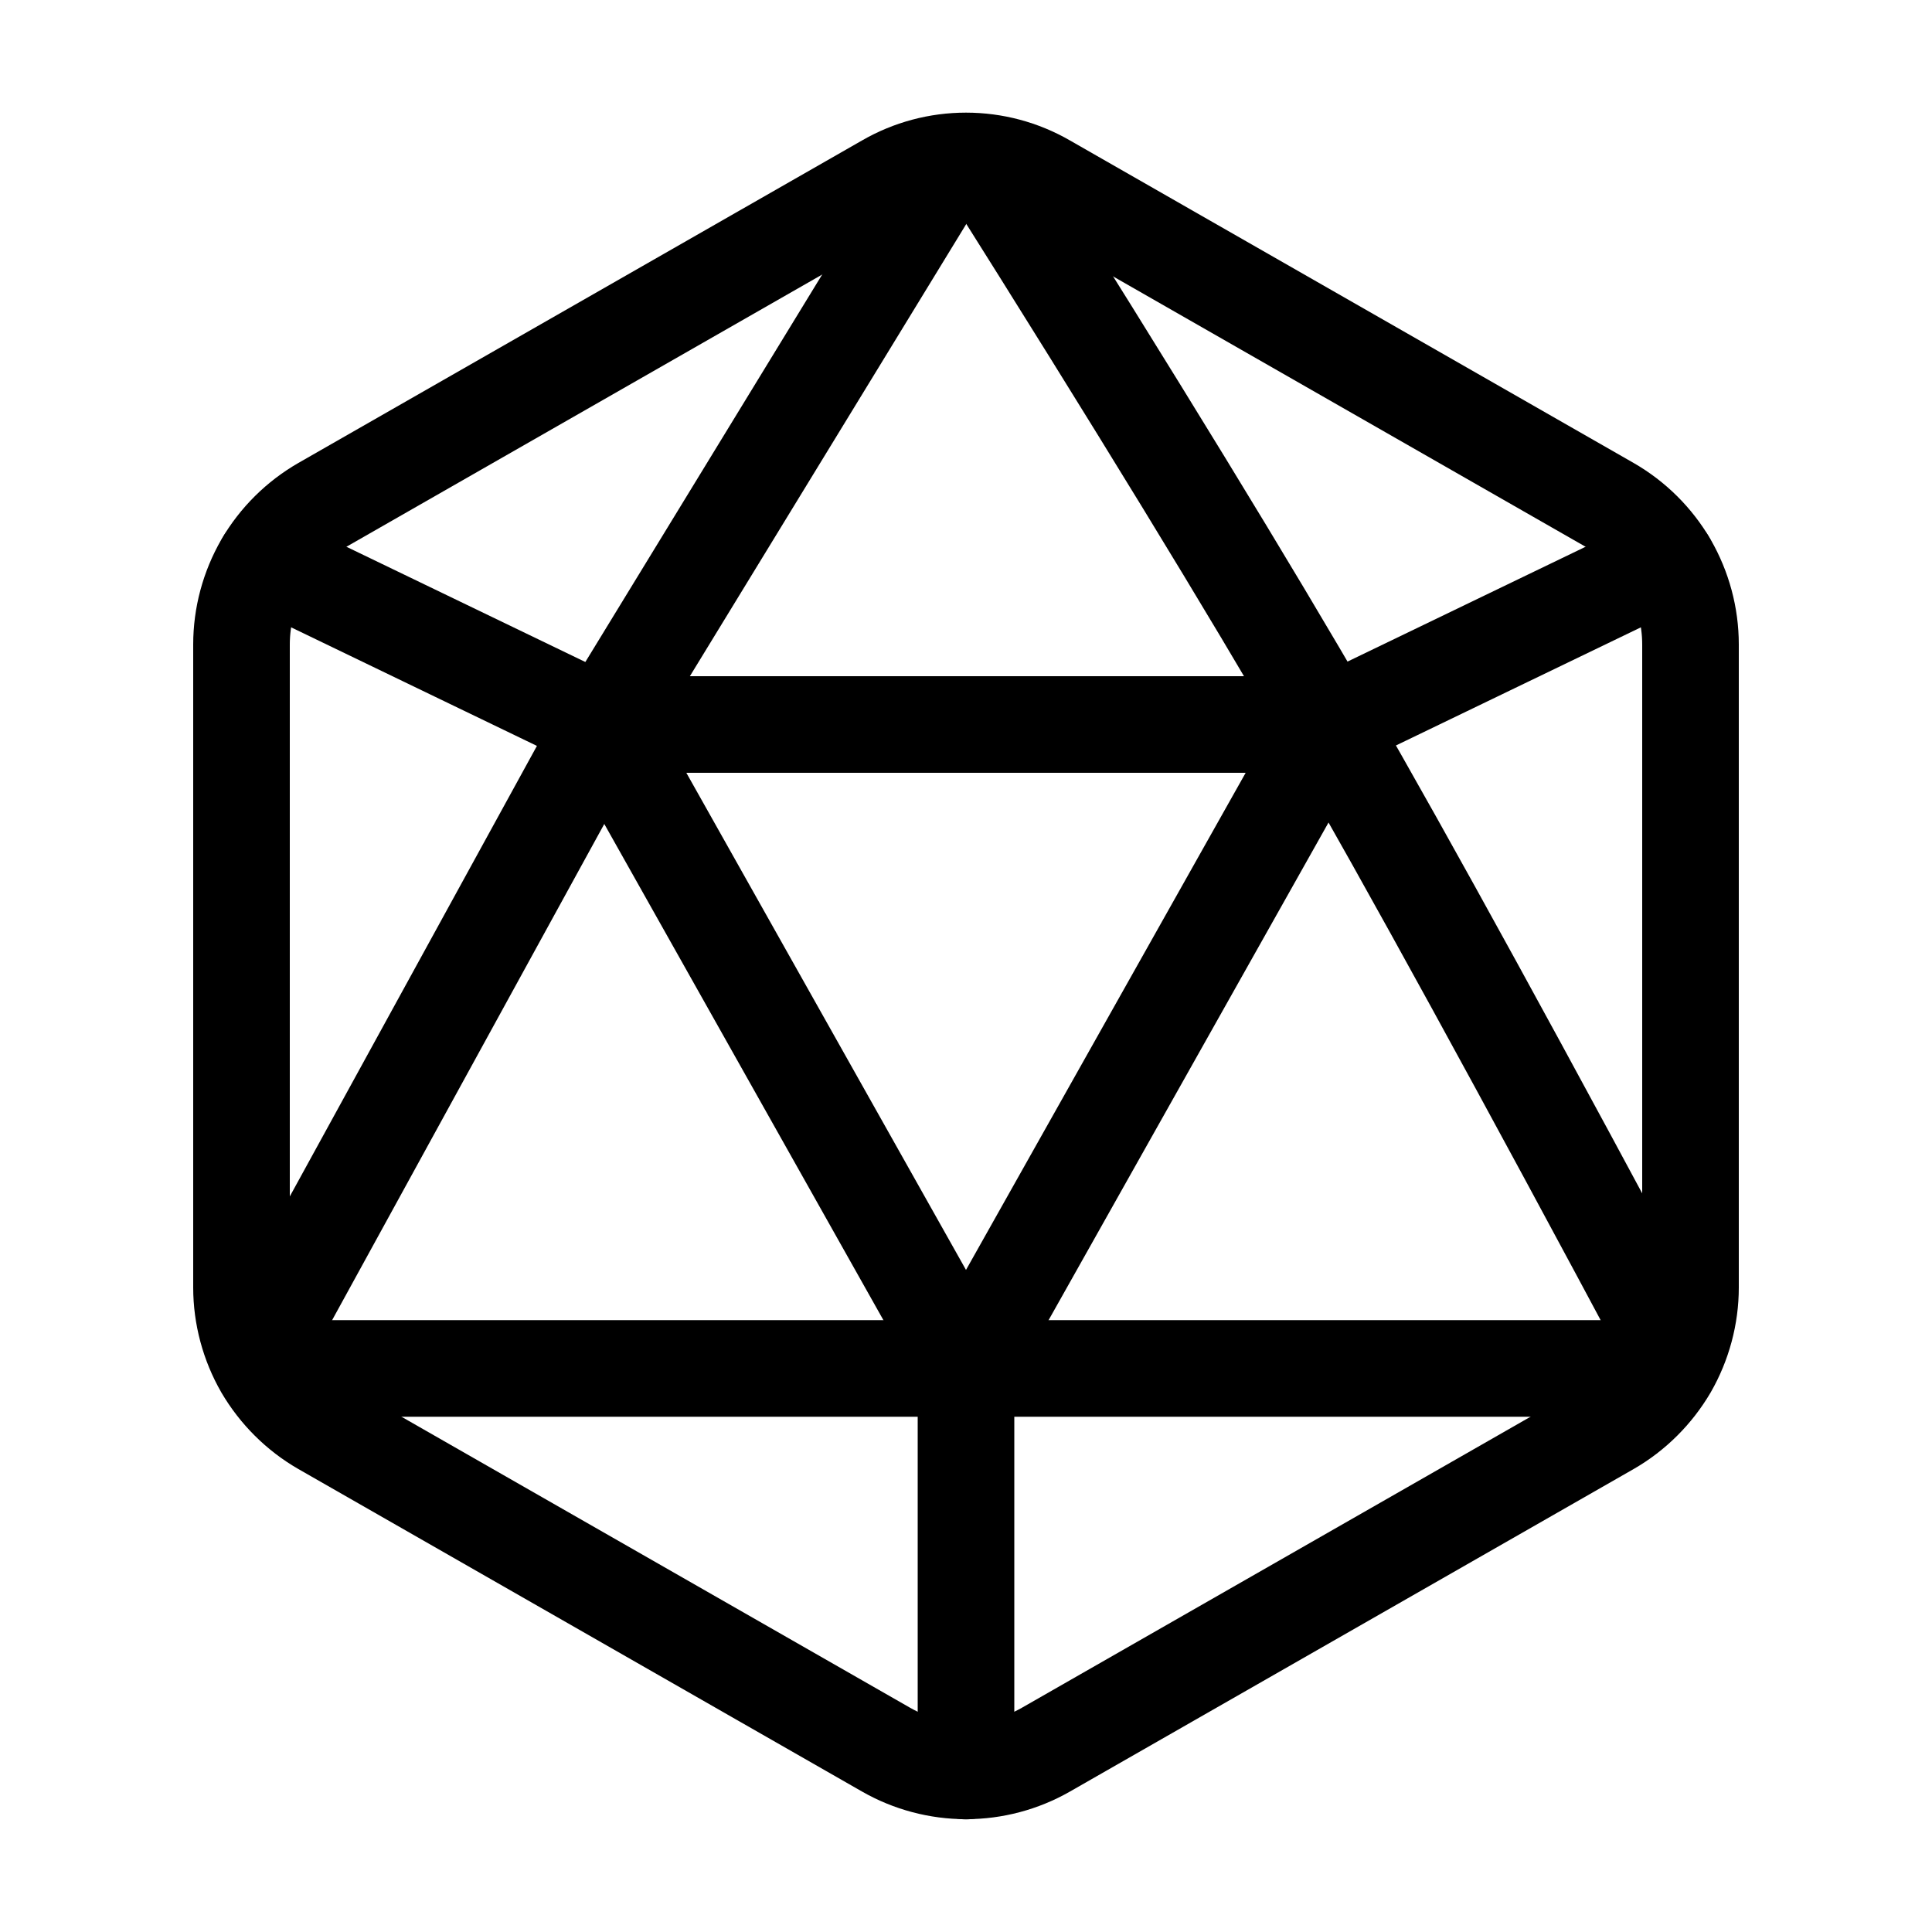
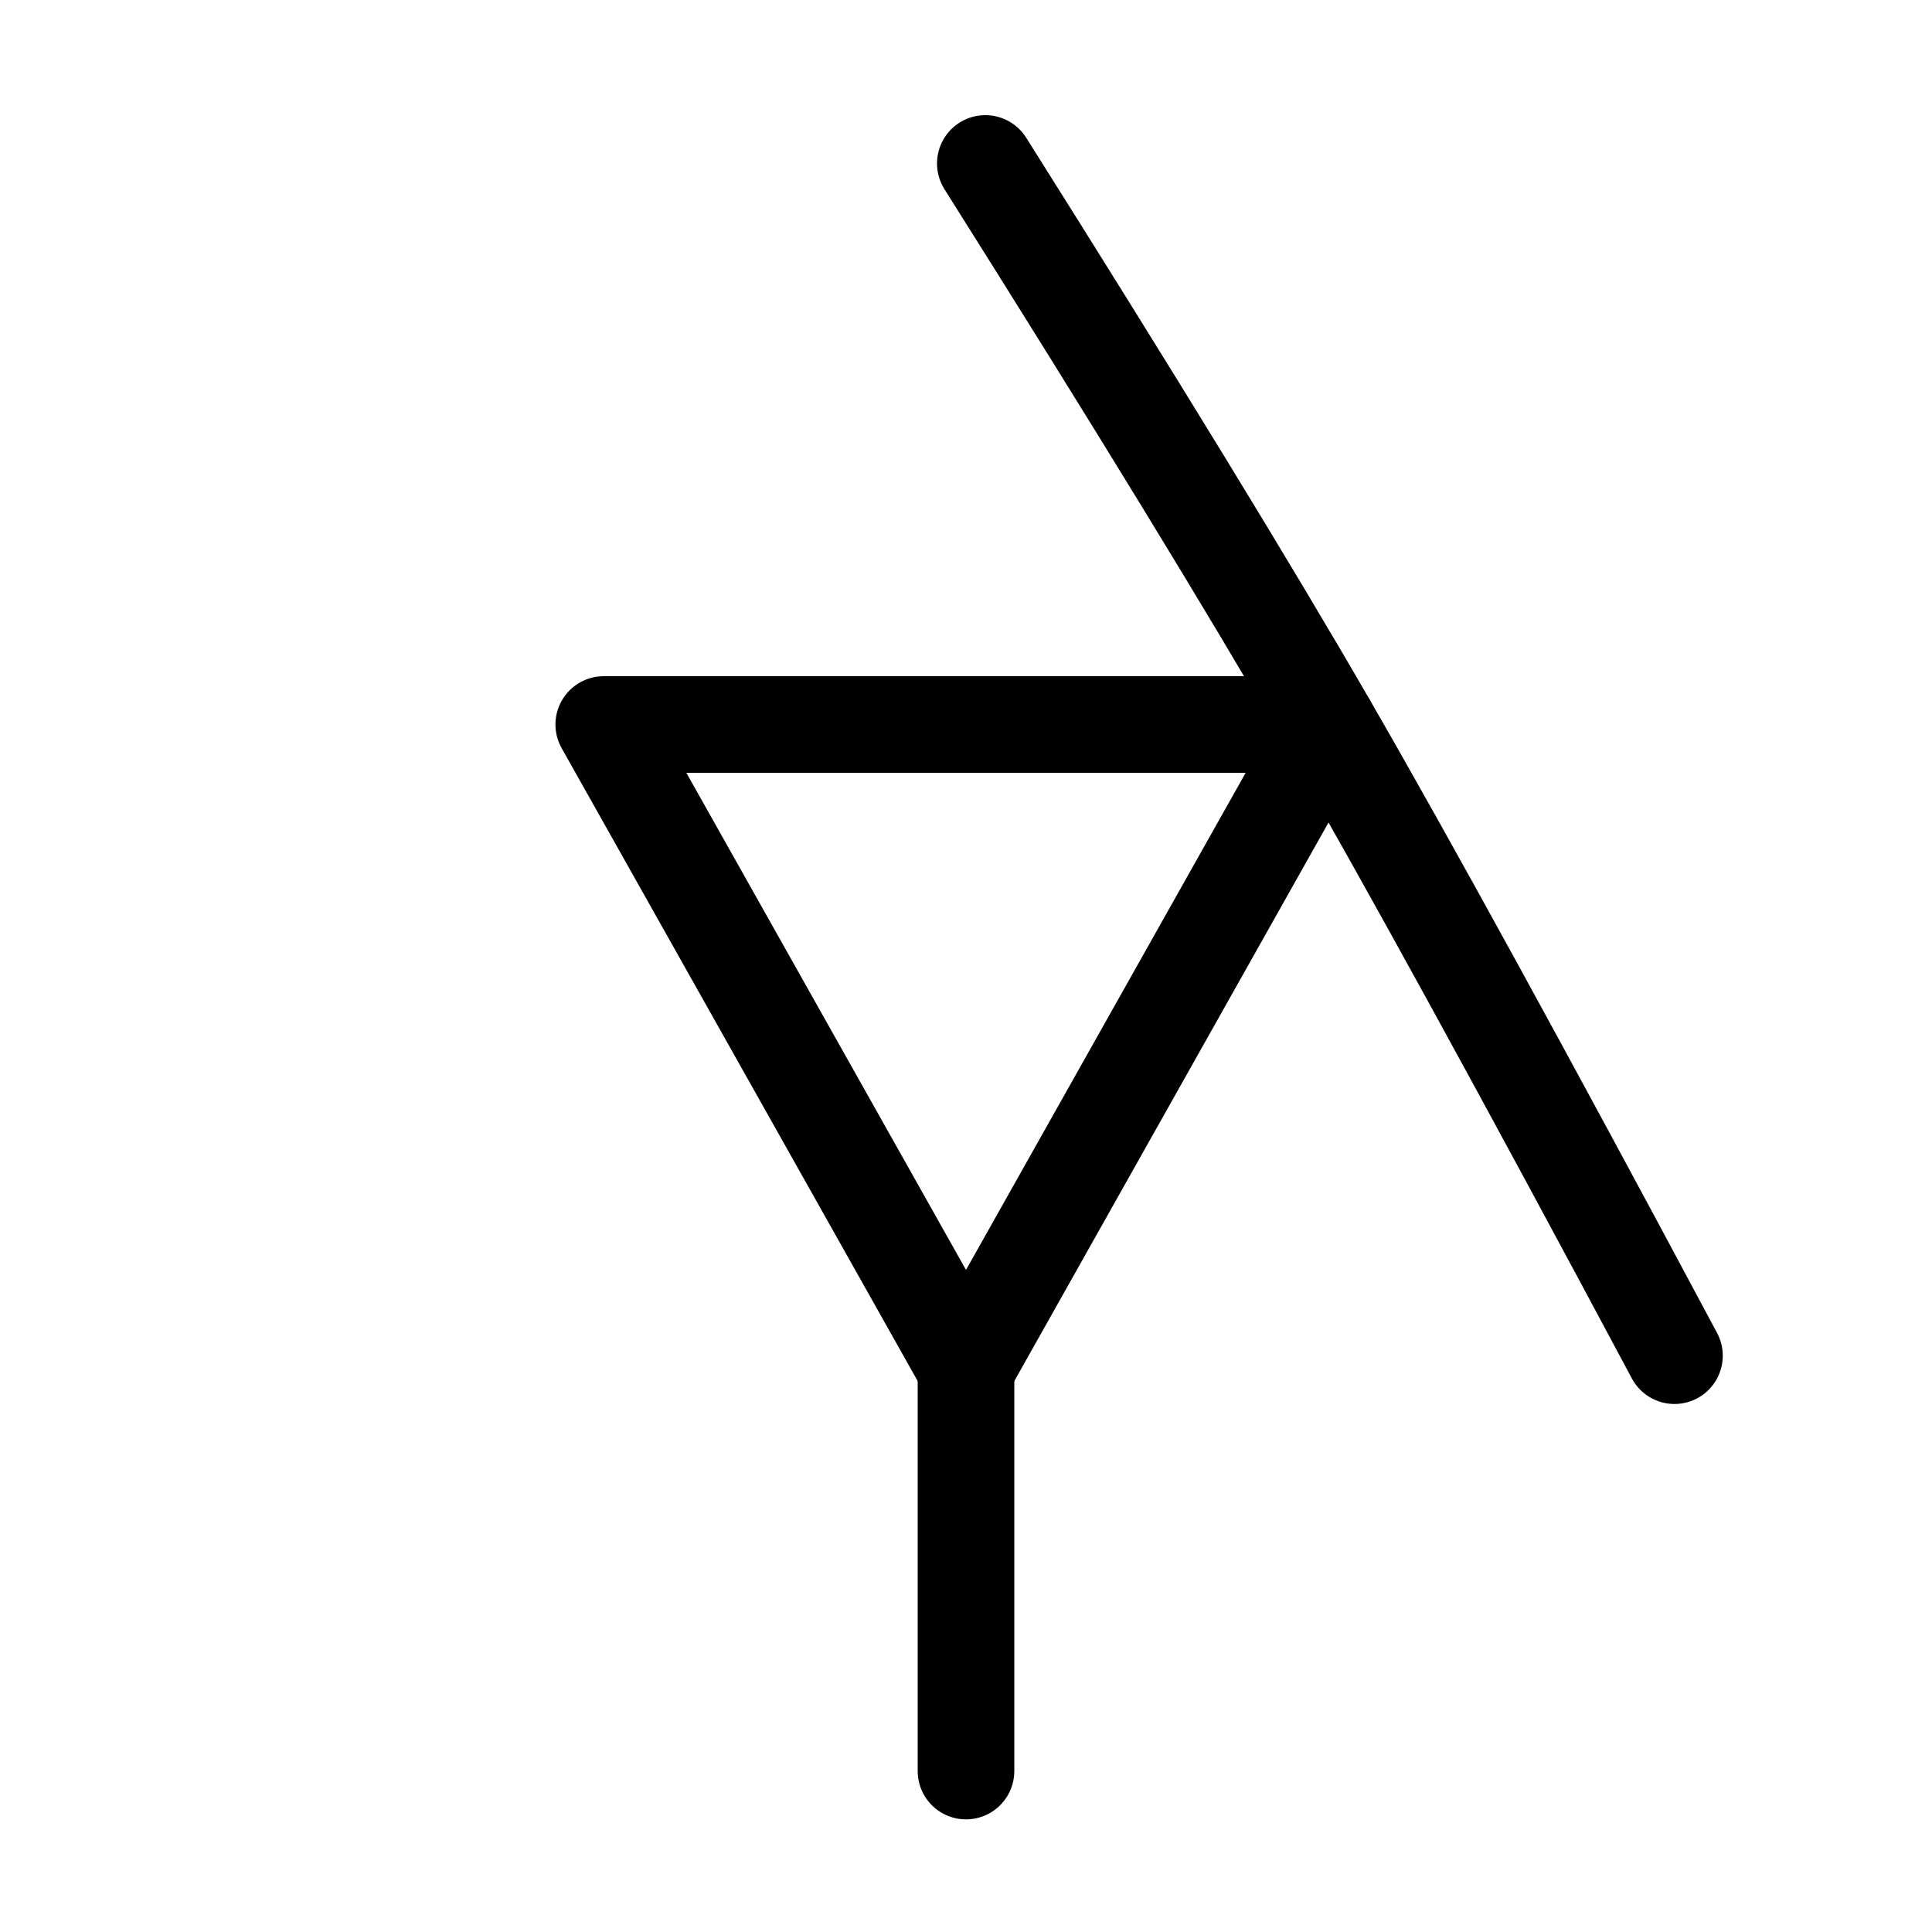
<svg xmlns="http://www.w3.org/2000/svg" width="10" height="10" viewBox="0 0 10 10" fill="none">
-   <path d="M8.75 3.336V6.664C8.75 6.81 8.711 6.955 8.638 7.082C8.564 7.208 8.458 7.314 8.331 7.387L5.414 9.056C5.288 9.128 5.145 9.166 5 9.166C4.855 9.166 4.712 9.128 4.586 9.056L1.669 7.387C1.542 7.314 1.436 7.208 1.362 7.082C1.289 6.955 1.25 6.81 1.25 6.664V3.336C1.25 3.189 1.289 3.045 1.362 2.918C1.436 2.791 1.542 2.686 1.669 2.613L4.586 0.944C4.712 0.871 4.855 0.833 5 0.833C5.145 0.833 5.288 0.871 5.414 0.944L8.331 2.613C8.458 2.686 8.564 2.791 8.638 2.918C8.711 3.045 8.75 3.189 8.75 3.336Z" stroke="black" stroke-width="0.5" stroke-linecap="round" stroke-linejoin="round" />
-   <path d="M1.371 2.904L3.125 3.75" stroke="black" stroke-width="0.5" stroke-linecap="round" stroke-linejoin="round" />
-   <path d="M8.629 2.904L6.875 3.75" stroke="black" stroke-width="0.5" stroke-linecap="round" stroke-linejoin="round" />
-   <path d="M8.625 7.083H1.375" stroke="black" stroke-width="0.5" stroke-linecap="round" stroke-linejoin="round" />
-   <path d="M4.9 0.846L3.125 3.75L1.333 7.017" stroke="black" stroke-width="0.5" stroke-linecap="round" stroke-linejoin="round" />
  <path d="M5.1 0.846C5.877 2.079 6.469 3.047 6.875 3.75C7.281 4.453 7.879 5.542 8.667 7.017" stroke="black" stroke-width="0.5" stroke-linecap="round" stroke-linejoin="round" />
  <path d="M5 7.083L3.125 3.75H6.875L5 7.083Z" stroke="black" stroke-width="0.5" stroke-linecap="round" stroke-linejoin="round" />
  <path d="M5 7.083V9.167" stroke="black" stroke-width="0.5" stroke-linecap="round" stroke-linejoin="round" />
</svg>